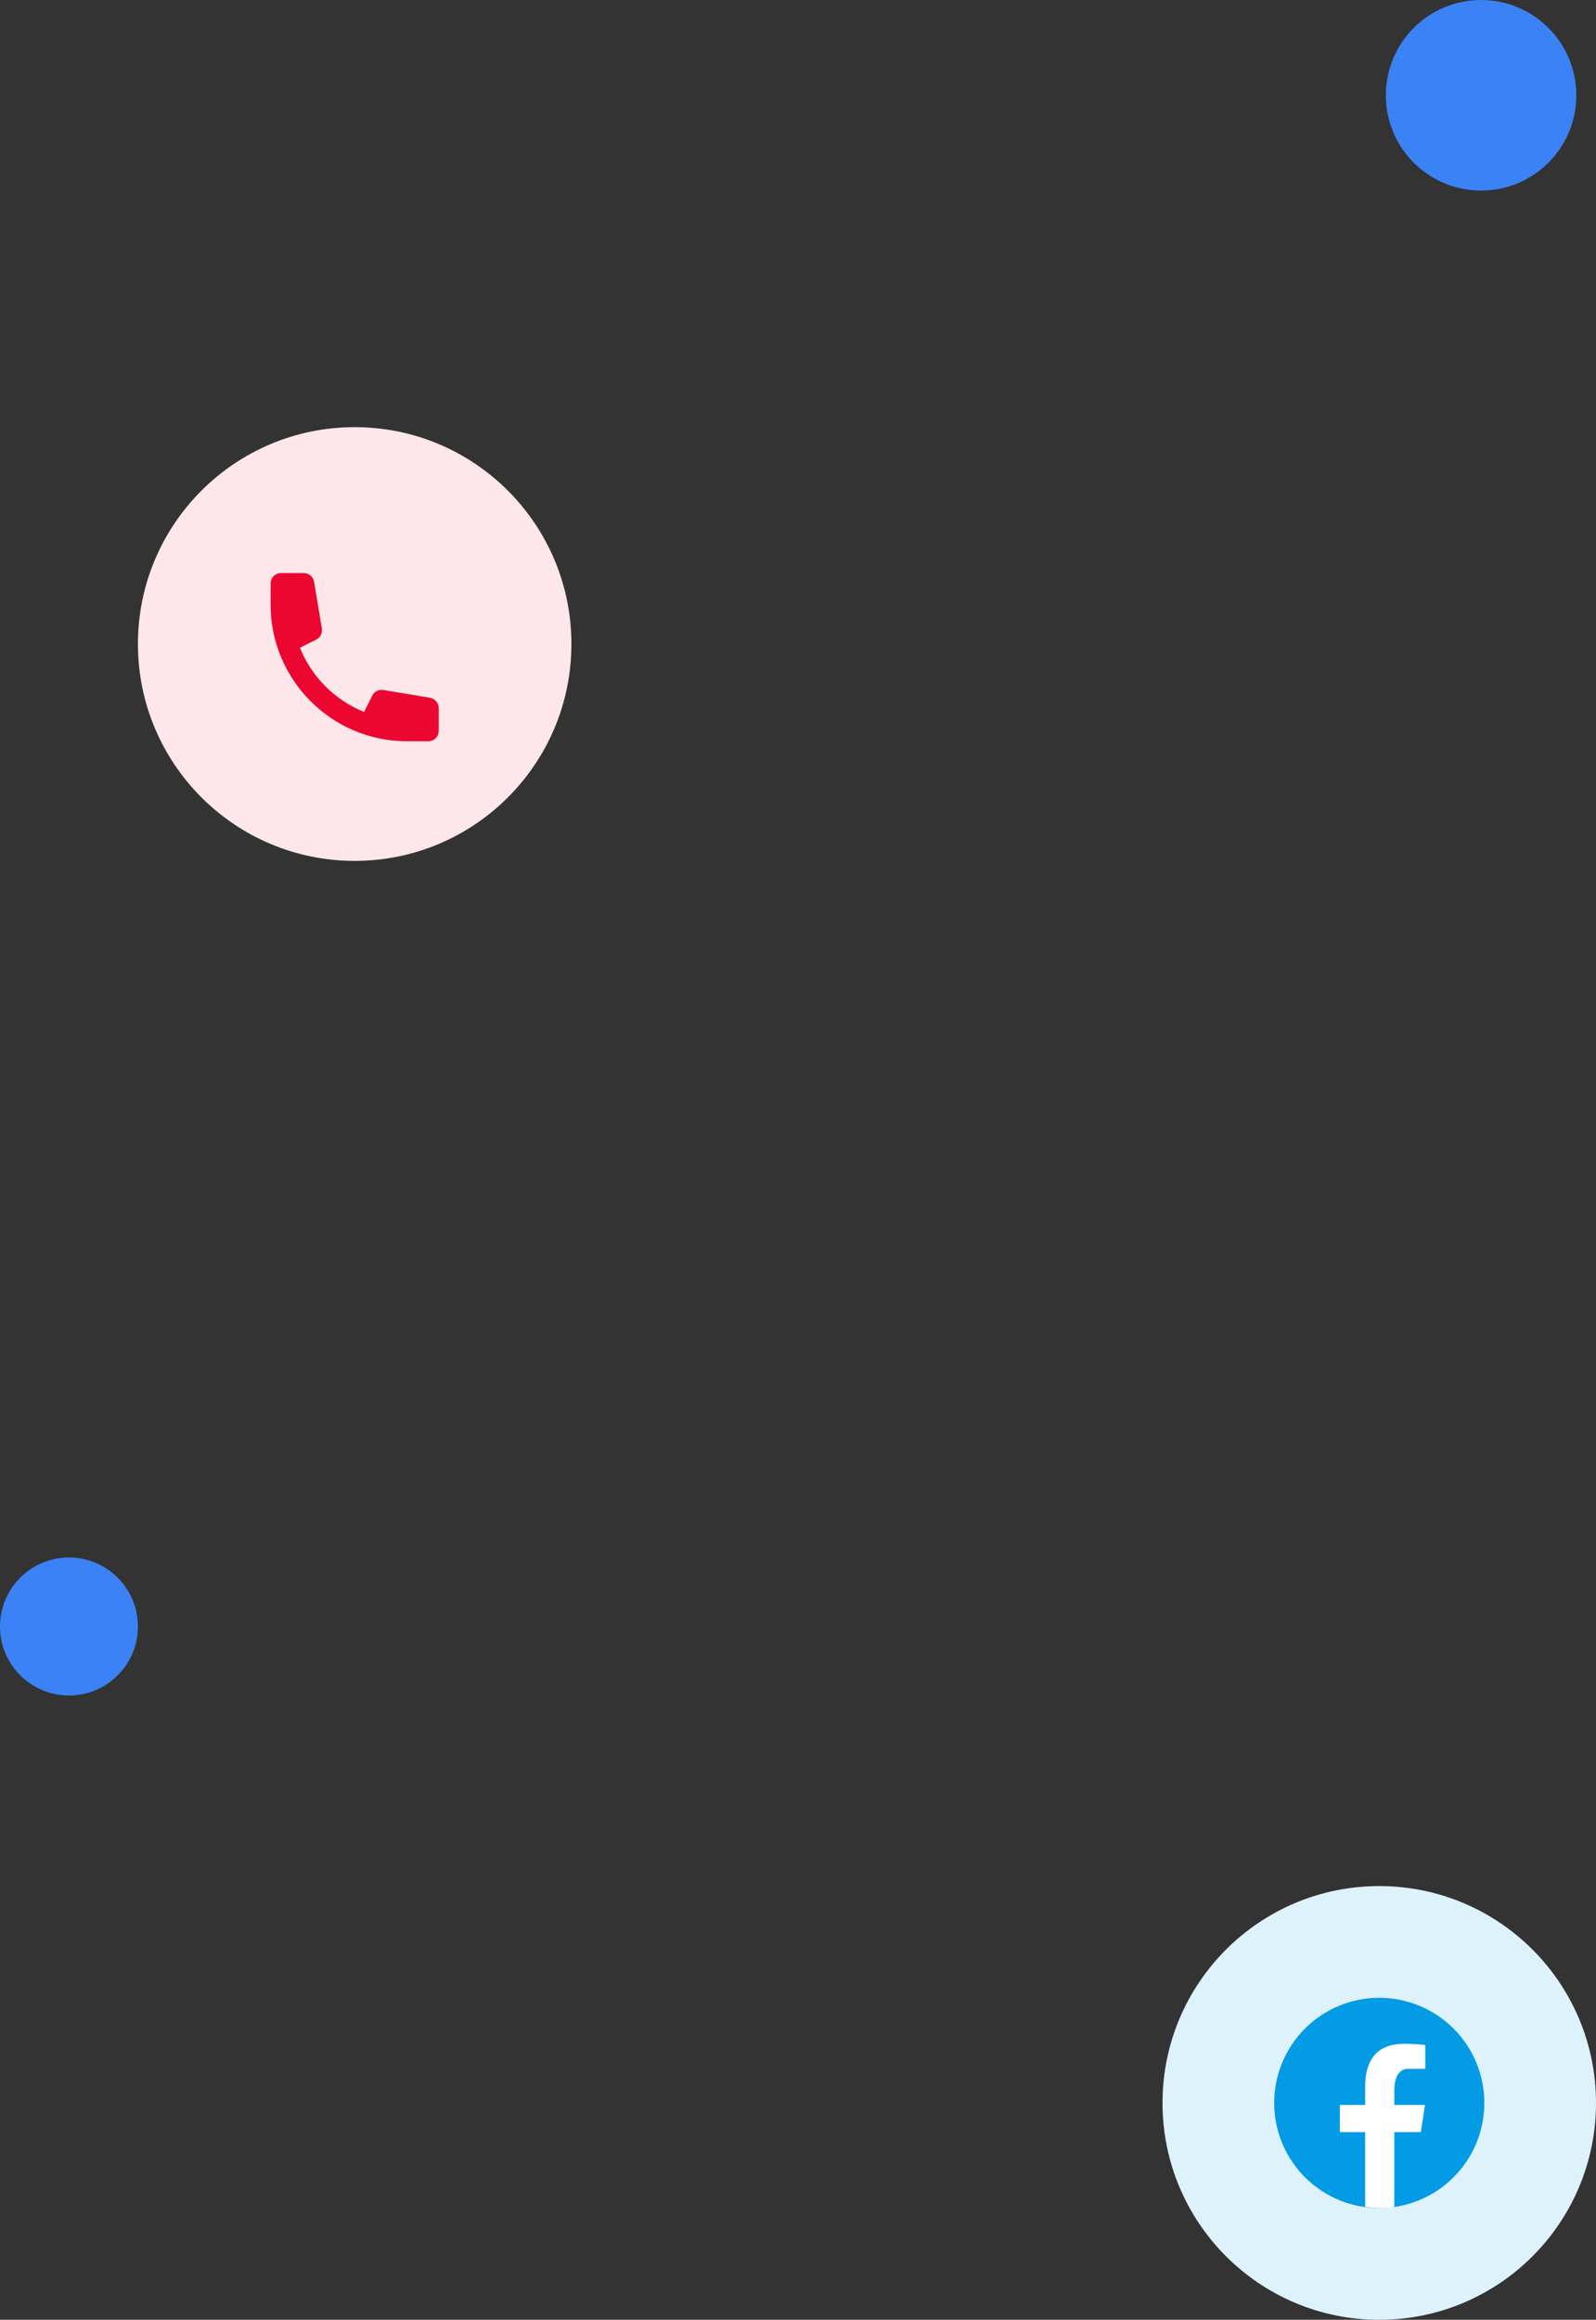
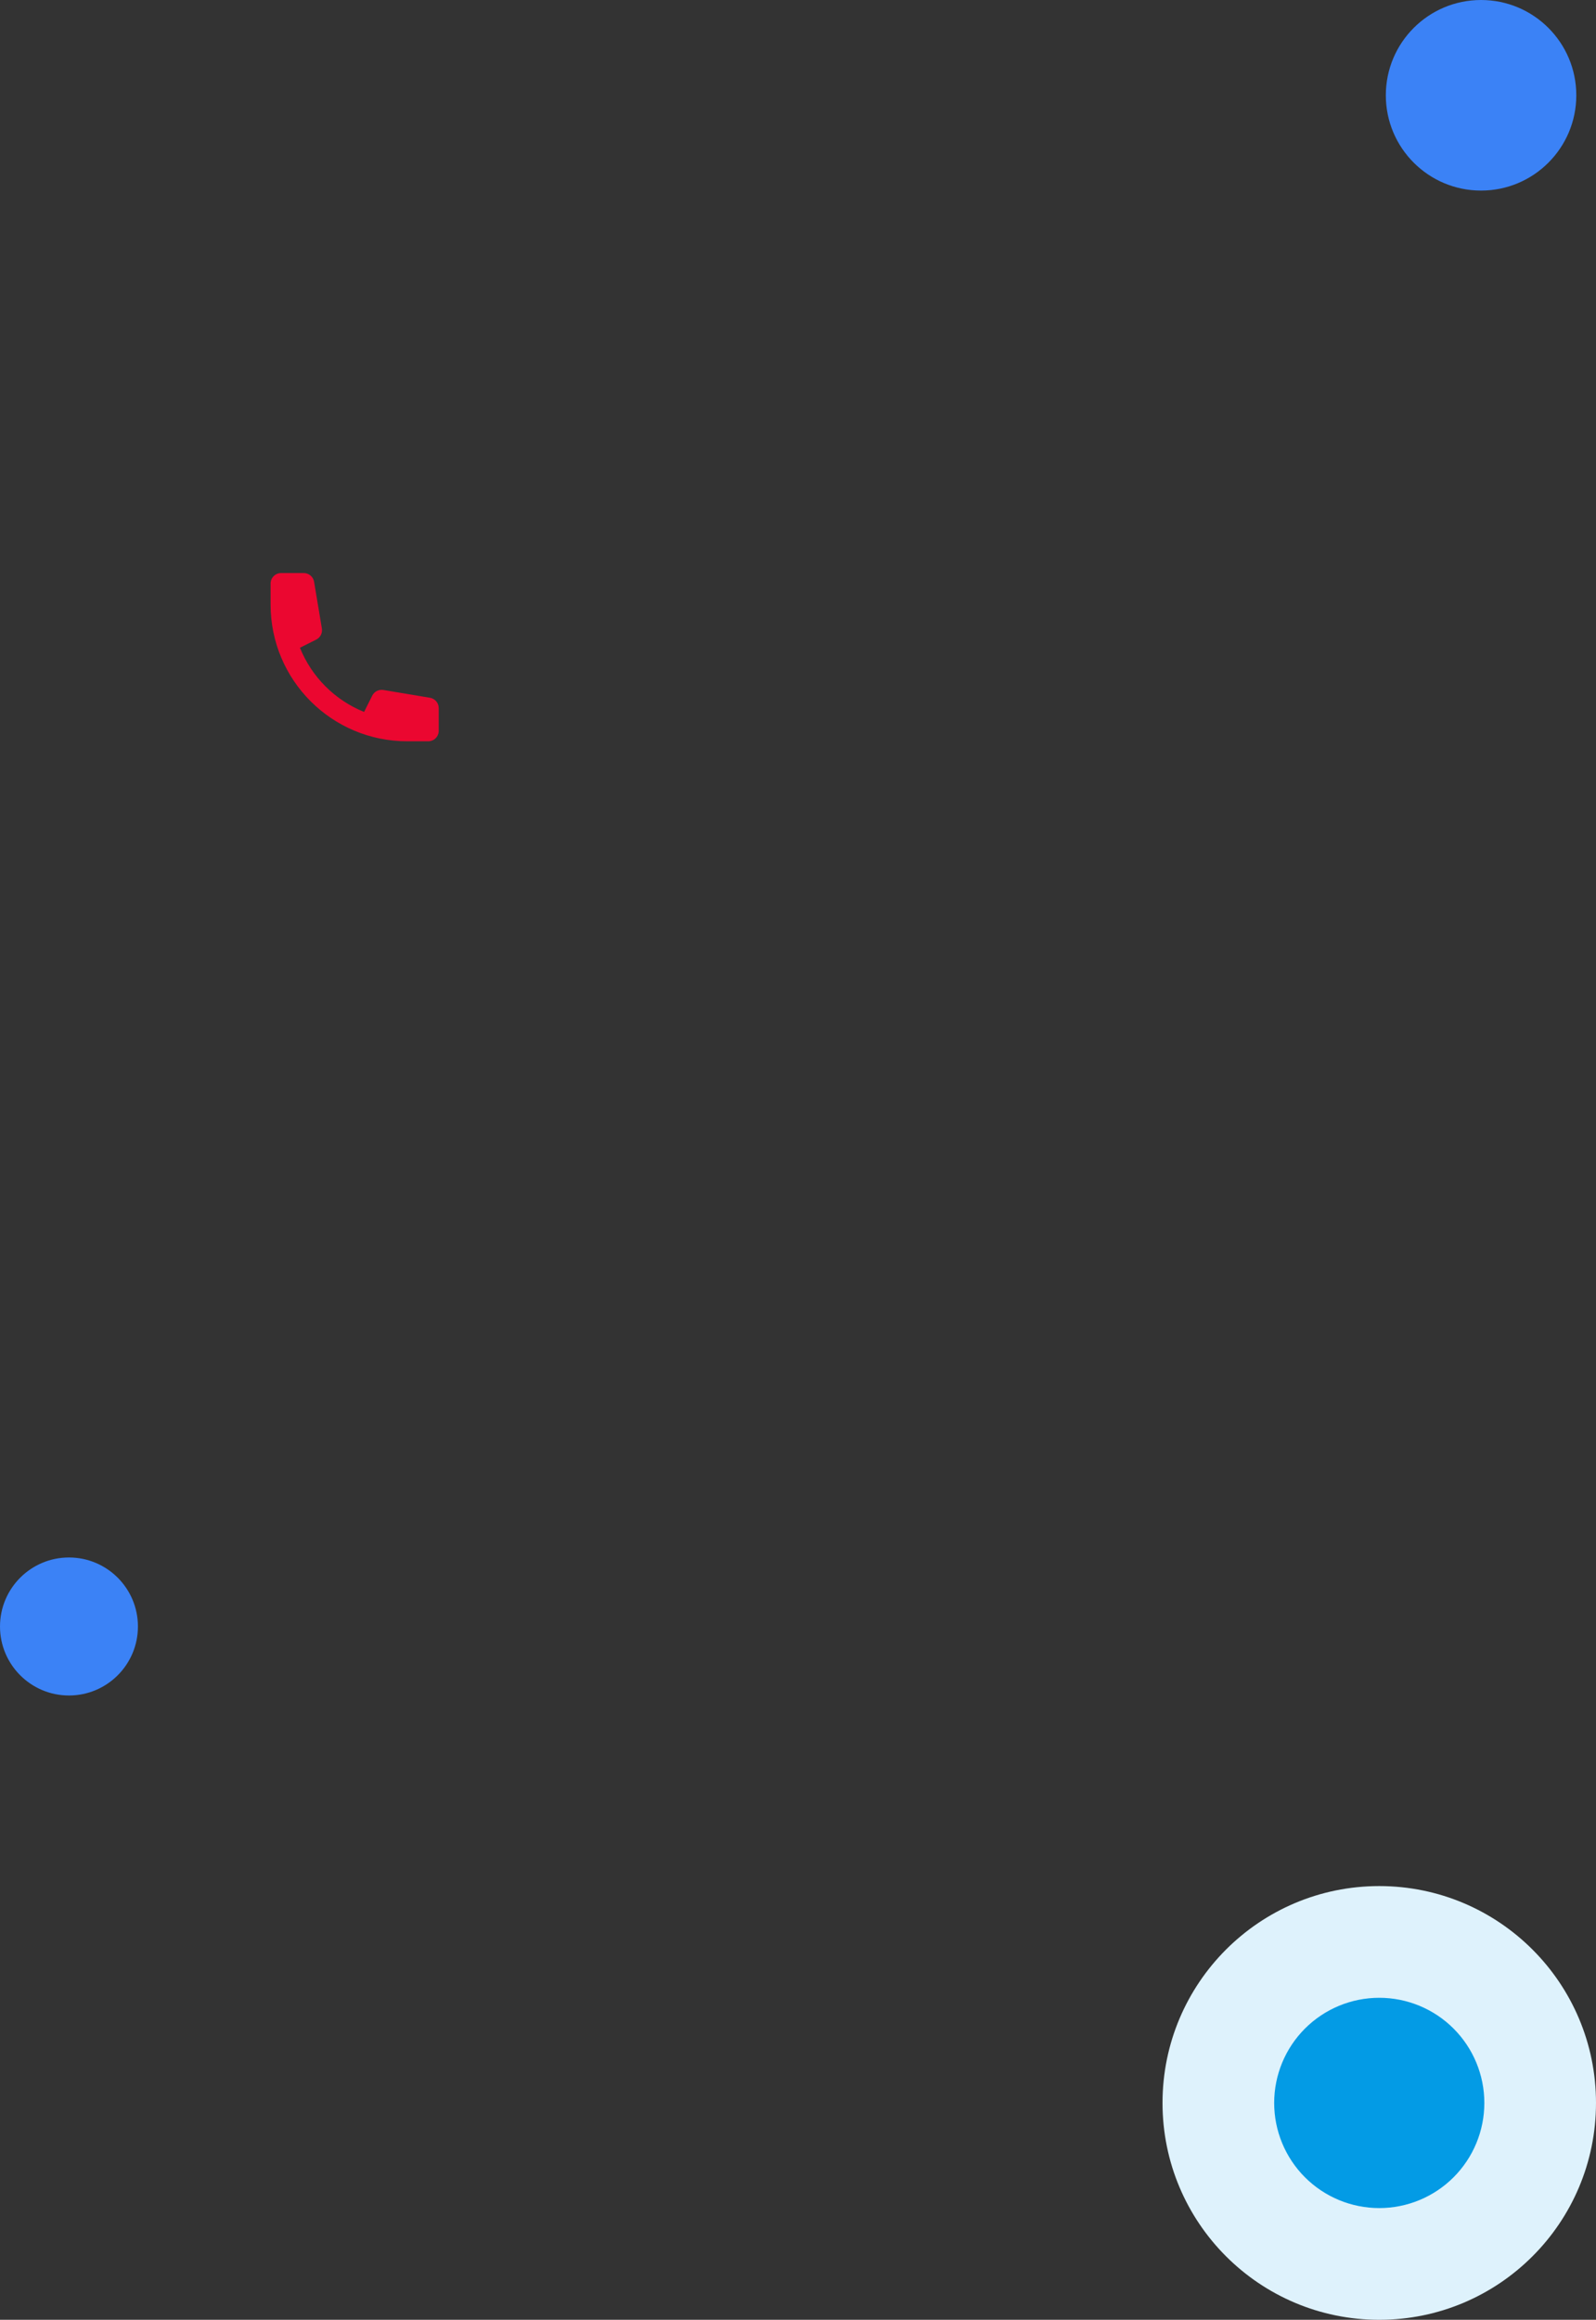
<svg xmlns="http://www.w3.org/2000/svg" width="243" height="353" viewBox="0 0 243 353" fill="none">
  <rect x="0" y="0" width="243" height="353" fill="#333333" stroke="none" />
  <circle cx="210" cy="320" r="33" fill="#DEF2FC" />
  <path d="M210 304C205.757 304 201.687 305.686 198.686 308.686C195.686 311.687 194 315.757 194 320C194 324.243 195.686 328.313 198.686 331.314C201.687 334.314 205.757 336 210 336C214.243 336 218.313 334.314 221.314 331.314C224.314 328.313 226 324.243 226 320C226 315.757 224.314 311.687 221.314 308.686C218.313 305.686 214.243 304 210 304V304Z" fill="#039BE5" />
-   <path d="M212.295 324.44H216.328L216.961 320.305H212.294V318.045C212.294 316.327 212.85 314.804 214.442 314.804H217V311.195C216.551 311.134 215.6 311 213.804 311C210.054 311 207.855 312.999 207.855 317.554V320.305H204V324.44H207.855V335.805C208.619 335.921 209.392 336 210.186 336C210.903 336 211.604 335.934 212.295 335.839V324.44Z" fill="white" />
-   <circle cx="54" cy="98" r="33" fill="#FDE7EB" />
  <path d="M41.2 88.8C41.2 88.376 41.369 87.969 41.669 87.669C41.969 87.369 42.376 87.2 42.8 87.2H46.245C46.624 87.2 46.99 87.335 47.279 87.58C47.568 87.825 47.761 88.164 47.823 88.538L49.007 95.634C49.063 95.972 49.01 96.319 48.854 96.624C48.699 96.93 48.449 97.177 48.143 97.33L45.666 98.567C46.554 100.768 47.877 102.767 49.555 104.445C51.233 106.124 53.233 107.446 55.434 108.335L56.672 105.858C56.825 105.551 57.072 105.302 57.377 105.147C57.682 104.991 58.029 104.938 58.367 104.994L65.463 106.178C65.836 106.24 66.176 106.433 66.421 106.721C66.665 107.01 66.8 107.377 66.8 107.755V111.2C66.8 111.625 66.632 112.032 66.332 112.332C66.031 112.632 65.624 112.8 65.2 112.8H62C50.512 112.8 41.2 103.488 41.2 92V88.8Z" fill="#EB0730" />
  <circle cx="225.5" cy="14.5" r="14.5" fill="#3B82F6" />
  <circle cx="10.5" cy="247.5" r="10.5" fill="#3B82F6" />
</svg>